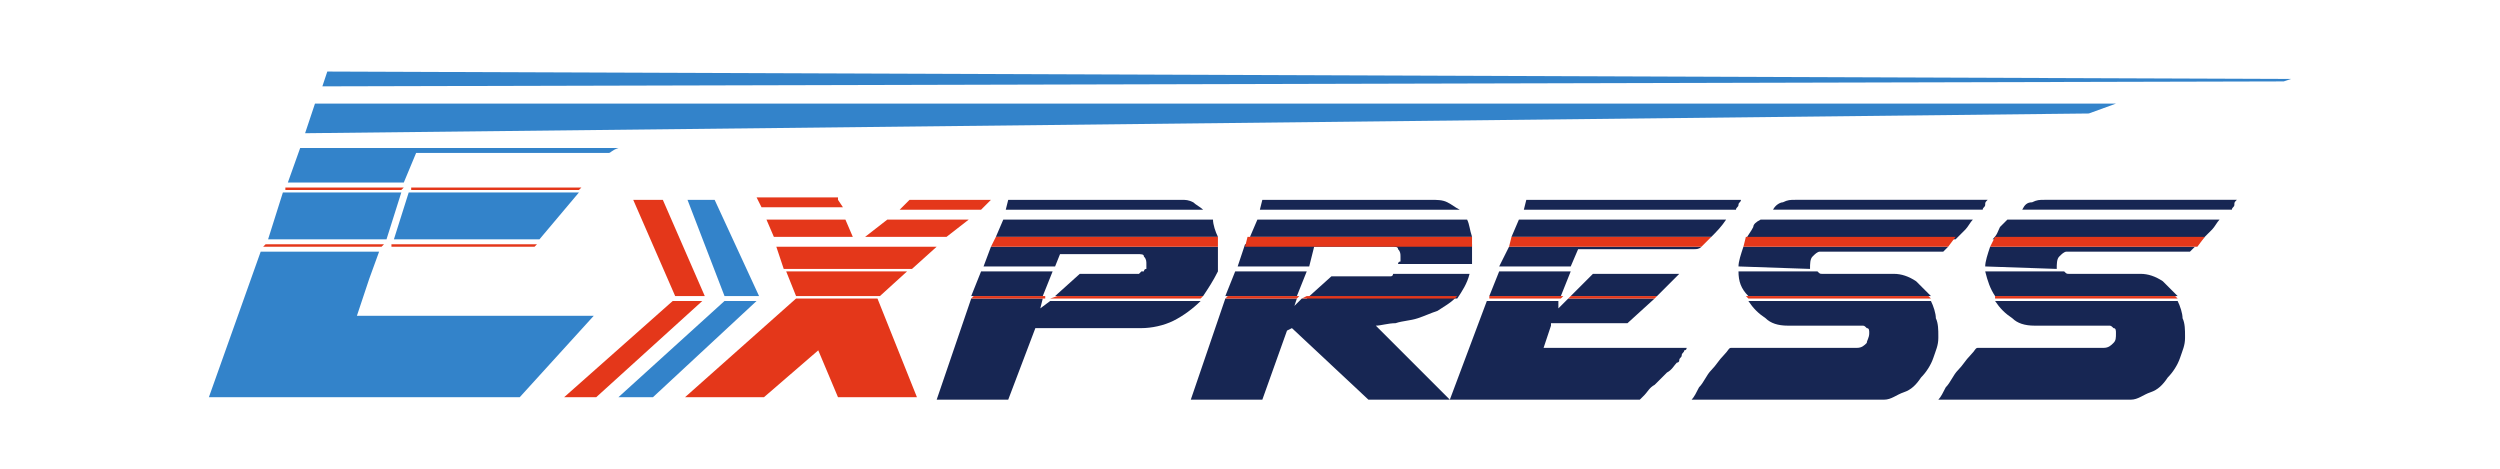
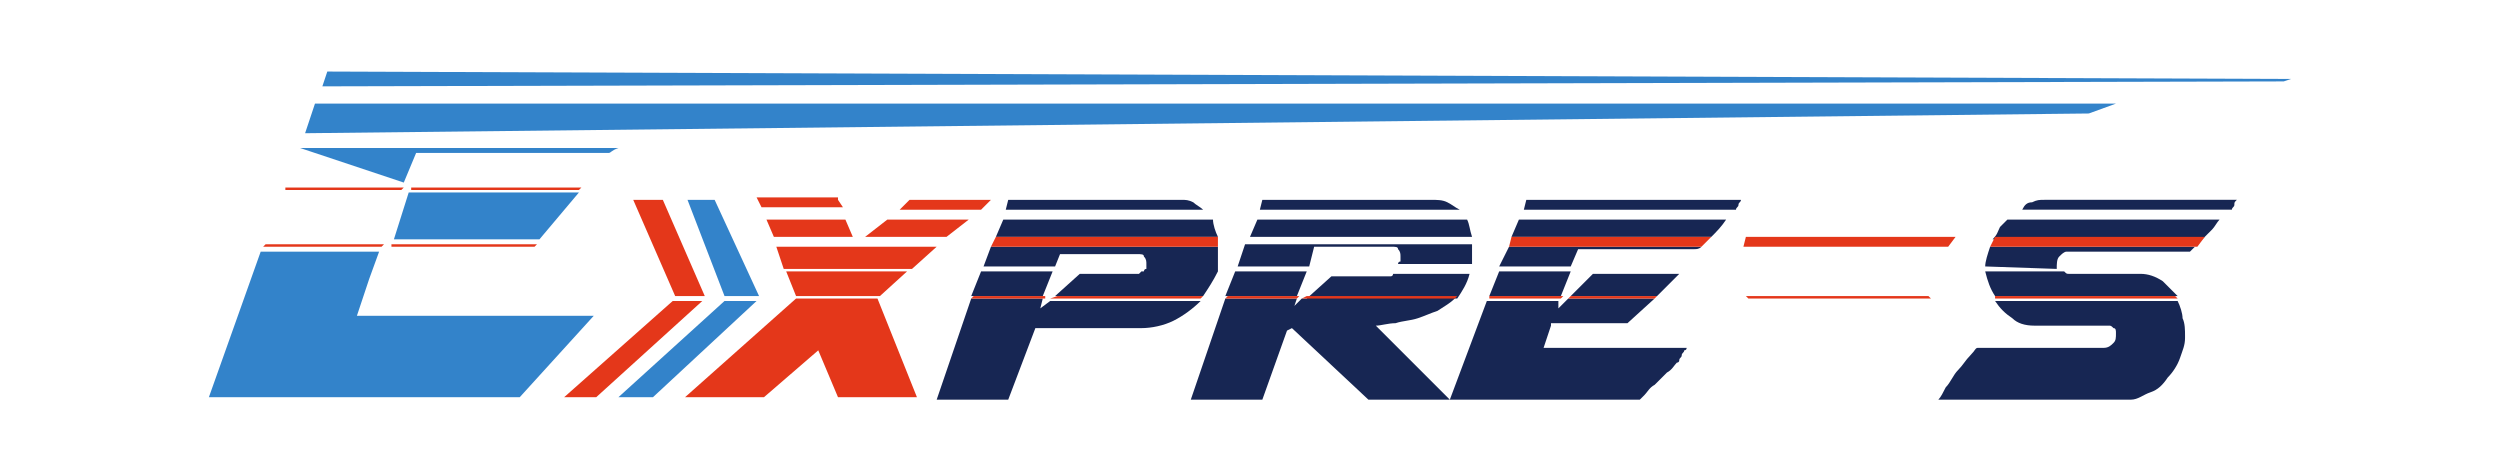
<svg xmlns="http://www.w3.org/2000/svg" version="1.1" id="Layer_1" x="0px" y="0px" width="64" height="12" viewBox="0 0 85 19" style="enable-background:new 0 0 85 19;" xml:space="preserve">
  <style type="text/css">
	.st0{fill:#3383CA;}
	.st1{fill:#E4371A;}
	.st2{fill:#172653;}
</style>
  <g>
    <polygon class="st0" points="15.9,12.8 12.9,16.1 0.3,16.1 2.4,10.2 7.2,10.2 6.8,11.3 6.3,12.8  " />
    <path class="st0" d="M13.9,15.3" />
-     <polygon class="st0" points="3.3,7.8 8.1,7.8 7.5,9.7 2.7,9.7  " />
-     <path class="st0" d="M16.5,6.2H8.7L8.2,7.4H3.5L4,6h12.9C16.6,6.1,16.6,6.2,16.5,6.2z" />
+     <path class="st0" d="M16.5,6.2H8.7L8.2,7.4L4,6h12.9C16.6,6.1,16.6,6.2,16.5,6.2z" />
    <polyline class="st0" points="76.5,4.6 4.2,5.4 4.6,4.2 77.6,4.2  " />
    <polyline class="st0" points="84.4,3.3 4.9,3.5 5.1,2.9 84.7,3.2  " />
    <path class="st1" d="M19.6,16.1l4.5-4h3.3l1.6,4h-3.2L25,14.2l-2.2,1.9H19.6z M25.8,8.1L26,8.4h-3.3l-0.2-0.4H25.8z M22.9,8.9h3.2   l0.3,0.7h-3.2L22.9,8.9z M23.3,10h6.5l-1,0.9h-5.2L23.3,10z M23.7,11h4.9l-1.1,1h-3.4L23.7,11z M27.8,8.9h3.3l-0.9,0.7h-3.3   L27.8,8.9z M28.7,8.1H32l-0.4,0.4h-3.3L28.7,8.1z" />
    <path class="st2" d="M31.2,12.1h2.9L34,12.5l0.4-0.3h6.1c-0.3,0.3-0.7,0.6-1.1,0.8c-0.4,0.2-0.9,0.3-1.3,0.3h-4.3l-1.1,2.9h-2.9   L31.2,12.1z M31.6,11h2.9l-0.4,1h-2.9L31.6,11z M34.6,10.8h-2.9L32,10h9.2c0,0.1,0,0.1,0,0.2c0,0.1,0,0.1,0,0.2c0,0.1,0,0.2,0,0.3   c0,0.1,0,0.2,0,0.3h-3c0,0,0-0.1,0.1-0.1c0,0,0-0.1,0-0.1l0-0.1c0-0.1,0-0.2-0.1-0.3c0-0.1-0.1-0.1-0.3-0.1h-3.1L34.6,10.8z    M41.2,9.6h-9l0.3-0.7h8.5C41,9.1,41.1,9.4,41.2,9.6z M32.7,8.1h7c0.2,0,0.3,0,0.5,0.1c0.1,0.1,0.3,0.2,0.4,0.3h-8L32.7,8.1z    M40.6,12h-6l1-0.9h2.4l0.1-0.1h3.1C41,11.4,40.8,11.7,40.6,12z" />
    <path class="st2" d="M41.5,12.1h2.9l-0.1,0.3l0.3-0.3h6.2c-0.2,0.2-0.4,0.3-0.7,0.5c-0.3,0.1-0.5,0.2-0.8,0.3   c-0.3,0.1-0.6,0.1-0.9,0.2c-0.3,0-0.6,0.1-0.8,0.1l3,3h-3.3l-3.1-2.9L44,13.4l-1,2.8h-2.9L41.5,12.1z M41.9,11h2.9l-0.4,1h-2.9   L41.9,11z M44.9,10.8H42l0.3-0.9h9.2c0,0.1,0,0.2,0,0.2c0,0.1,0,0.1,0,0.2c0,0.2,0,0.3,0,0.4h-3c0,0,0-0.1,0.1-0.1c0,0,0-0.1,0-0.1   l0-0.1c0-0.1,0-0.2-0.1-0.3c0-0.1-0.1-0.1-0.3-0.1h-3.1L44.9,10.8z M51.5,9.6h-9l0.3-0.7h8.5C51.4,9.1,51.4,9.3,51.5,9.6z    M50.5,8.2c0.2,0.1,0.3,0.2,0.5,0.3h-8.1L43,8.1h6.8C50.1,8.1,50.3,8.1,50.5,8.2z M48.2,11.2c0.1,0,0.1-0.1,0.1-0.1h3.1   c-0.1,0.4-0.3,0.7-0.5,1h-6.1l1-0.9H48.2z" />
    <path class="st2" d="M54.7,13.2l-0.3,0.9h5.8c0,0,0,0.1-0.1,0.1c0,0.1-0.1,0.1-0.1,0.2c0,0.1-0.1,0.1-0.1,0.2   c0,0.1-0.1,0.1-0.1,0.1c-0.1,0.1-0.2,0.3-0.4,0.4c-0.2,0.2-0.3,0.3-0.5,0.5c-0.2,0.1-0.3,0.3-0.4,0.4c-0.1,0.1-0.2,0.2-0.2,0.2   h-7.7l1.5-4h2.9L55,12.5l0.4-0.4h3.5l-1.1,1H54.7z M52.6,11h2.9l-0.4,1h-2.9L52.6,11z M60.5,10.1h-4.7l-0.3,0.7h-2.9L53,10h7.8   C60.7,10.1,60.6,10.1,60.5,10.1z M61.2,9.6h-8.1l0.3-0.7h8.4C61.6,9.2,61.4,9.4,61.2,9.6z M62.4,8.1c0,0.1-0.1,0.1-0.1,0.2   c0,0.1-0.1,0.1-0.1,0.2h-8.6l0.1-0.4H62.4z M56.4,11.1h3.5L59,12h-3.5L56.4,11.1z" />
-     <path class="st2" d="M67.6,13.5c0-0.1,0-0.2-0.1-0.2c-0.1-0.1-0.1-0.1-0.2-0.1h-3c-0.4,0-0.7-0.1-0.9-0.3c-0.3-0.2-0.5-0.4-0.7-0.7   h7.4c0.1,0.2,0.2,0.5,0.2,0.7c0.1,0.2,0.1,0.5,0.1,0.7v0.1c0,0.3-0.1,0.5-0.2,0.8c-0.1,0.3-0.3,0.6-0.5,0.8   c-0.2,0.3-0.4,0.5-0.7,0.6s-0.5,0.3-0.8,0.3h-7.8c0.1-0.1,0.2-0.3,0.3-0.5c0.2-0.2,0.3-0.5,0.5-0.7c0.2-0.2,0.3-0.4,0.5-0.6   c0.2-0.2,0.2-0.3,0.3-0.3h5.1c0.2,0,0.3-0.1,0.4-0.2C67.5,13.8,67.6,13.7,67.6,13.5L67.6,13.5z M62.3,10.8c0-0.2,0.1-0.5,0.2-0.8   h8.3c0,0-0.1,0.1-0.1,0.1c0,0-0.1,0.1-0.1,0.1h-5c-0.1,0-0.2,0.1-0.3,0.2c-0.1,0.1-0.1,0.3-0.1,0.5v0L62.3,10.8L62.3,10.8z    M62.3,11h3.2c0.1,0.1,0.1,0.1,0.2,0.1h2.9c0.3,0,0.6,0.1,0.9,0.3c0.2,0.2,0.4,0.4,0.6,0.6h-7.4C62.4,11.7,62.3,11.4,62.3,11z    M62.9,9.2C62.9,9.1,63,9,63.2,8.9h8.6c-0.1,0.1-0.2,0.3-0.3,0.4c-0.1,0.1-0.2,0.2-0.4,0.4h-8.5C62.7,9.5,62.8,9.4,62.9,9.2z    M64.1,8.2c0.2-0.1,0.3-0.1,0.5-0.1h7.8c-0.1,0.1-0.1,0.1-0.1,0.2c0,0.1-0.1,0.1-0.1,0.2h-8.5C63.8,8.3,64,8.2,64.1,8.2z" />
    <path class="st2" d="M77.6,13.5c0-0.1,0-0.2-0.1-0.2c-0.1-0.1-0.1-0.1-0.2-0.1h-3c-0.4,0-0.7-0.1-0.9-0.3c-0.3-0.2-0.5-0.4-0.7-0.7   h7.4c0.1,0.2,0.2,0.5,0.2,0.7c0.1,0.2,0.1,0.5,0.1,0.7v0.1c0,0.3-0.1,0.5-0.2,0.8c-0.1,0.3-0.3,0.6-0.5,0.8   c-0.2,0.3-0.4,0.5-0.7,0.6s-0.5,0.3-0.8,0.3h-7.8c0.1-0.1,0.2-0.3,0.3-0.5c0.2-0.2,0.3-0.5,0.5-0.7c0.2-0.2,0.3-0.4,0.5-0.6   c0.2-0.2,0.2-0.3,0.3-0.3h5.1c0.2,0,0.3-0.1,0.4-0.2C77.6,13.8,77.6,13.7,77.6,13.5L77.6,13.5z M72.3,10.8c0-0.2,0.1-0.5,0.2-0.8   h8.3c0,0-0.1,0.1-0.1,0.1c0,0-0.1,0.1-0.1,0.1h-5c-0.1,0-0.2,0.1-0.3,0.2c-0.1,0.1-0.1,0.3-0.1,0.5v0L72.3,10.8L72.3,10.8z    M72.3,11h3.2c0.1,0.1,0.1,0.1,0.2,0.1h2.9c0.3,0,0.6,0.1,0.9,0.3c0.2,0.2,0.4,0.4,0.6,0.6h-7.4C72.5,11.7,72.4,11.4,72.3,11z    M72.9,9.2C73,9.1,73.1,9,73.2,8.9h8.6c-0.1,0.1-0.2,0.3-0.3,0.4c-0.1,0.1-0.2,0.2-0.4,0.4h-8.5C72.8,9.5,72.8,9.4,72.9,9.2z    M74.2,8.2c0.2-0.1,0.3-0.1,0.5-0.1h7.8c-0.1,0.1-0.1,0.1-0.1,0.2c0,0.1-0.1,0.1-0.1,0.2h-8.5C73.9,8.3,74,8.2,74.2,8.2z" />
    <g>
      <g>
        <polygon class="st0" points="21.2,12.2 22.5,12.2 18.3,16.1 16.9,16.1    " />
        <polygon class="st0" points="21.2,12 19.7,8.1 20.8,8.1 22.6,12    " />
      </g>
    </g>
    <g>
      <g>
        <polygon class="st1" points="19.1,12.2 20.3,12.2 16,16.1 14.7,16.1    " />
        <polygon class="st1" points="19.2,12 17.5,8.1 18.7,8.1 20.4,12    " />
      </g>
    </g>
    <polygon class="st1" points="7.3,10 2.5,10 2.6,9.9 7.4,9.9  " />
    <polygon class="st1" points="8.1,7.7 3.4,7.7 3.4,7.6 8.2,7.6  " />
    <polygon class="st1" points="13.5,10 7.7,10 7.7,9.9 13.6,9.9  " />
    <polygon class="st1" points="15.3,7.7 8.5,7.7 8.5,7.6 15.4,7.6  " />
    <polygon class="st1" points="41.2,10 32,10 32.2,9.6 41.2,9.6  " />
-     <polygon class="st1" points="51.5,10 42.3,10 42.4,9.6 51.5,9.6  " />
    <polygon class="st1" points="60.8,10 53,10 53.1,9.6 61.2,9.6  " />
    <polygon class="st1" points="70.8,10 62.5,10 62.6,9.6 71.1,9.6  " />
    <polygon class="st1" points="80.9,10 72.5,10 72.7,9.6 81.2,9.6  " />
    <polygon class="st1" points="34.2,12.1 31.2,12.1 31.3,12 34.2,12  " />
    <polygon class="st1" points="40.5,12.1 34.4,12.1 34.7,12 40.6,12  " />
    <polygon class="st1" points="44.4,12.1 41.5,12.1 41.6,12 44.5,12  " />
    <polygon class="st1" points="50.8,12.1 44.6,12.1 44.8,12 50.9,12  " />
    <polygon class="st1" points="55.1,12.1 52.2,12.1 52.2,12 55.2,12  " />
    <polygon class="st1" points="58.9,12.1 55.4,12.1 55.5,12 59,12  " />
    <polygon class="st1" points="70.1,12.1 62.7,12.1 62.6,12 70,12  " />
    <polygon class="st1" points="80.1,12.1 72.7,12.1 72.7,12 80,12  " />
    <polygon class="st0" points="13.7,9.7 7.8,9.7 8.4,7.8 15.3,7.8  " />
  </g>
</svg>